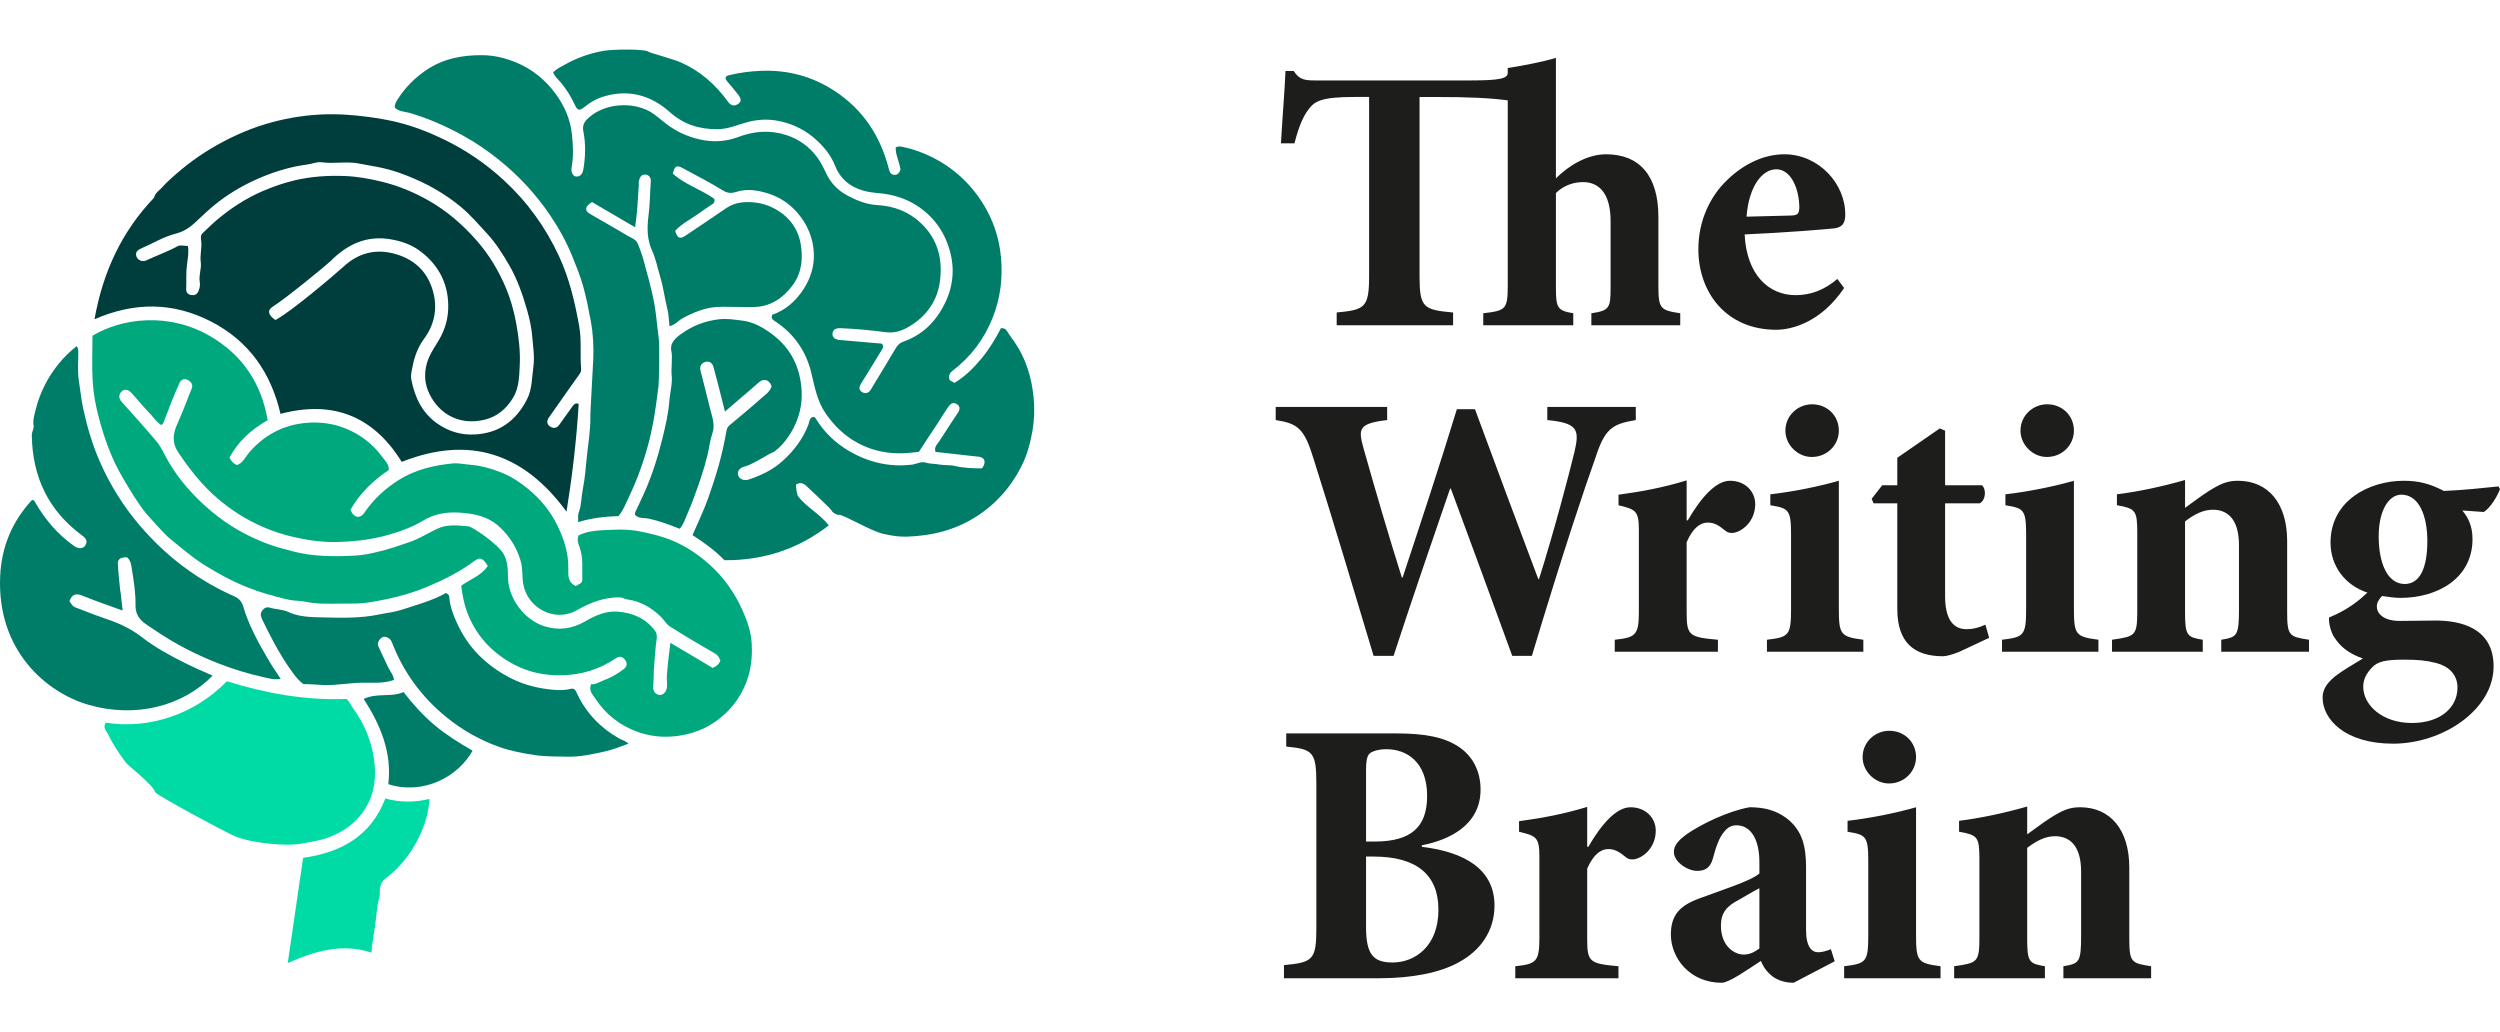
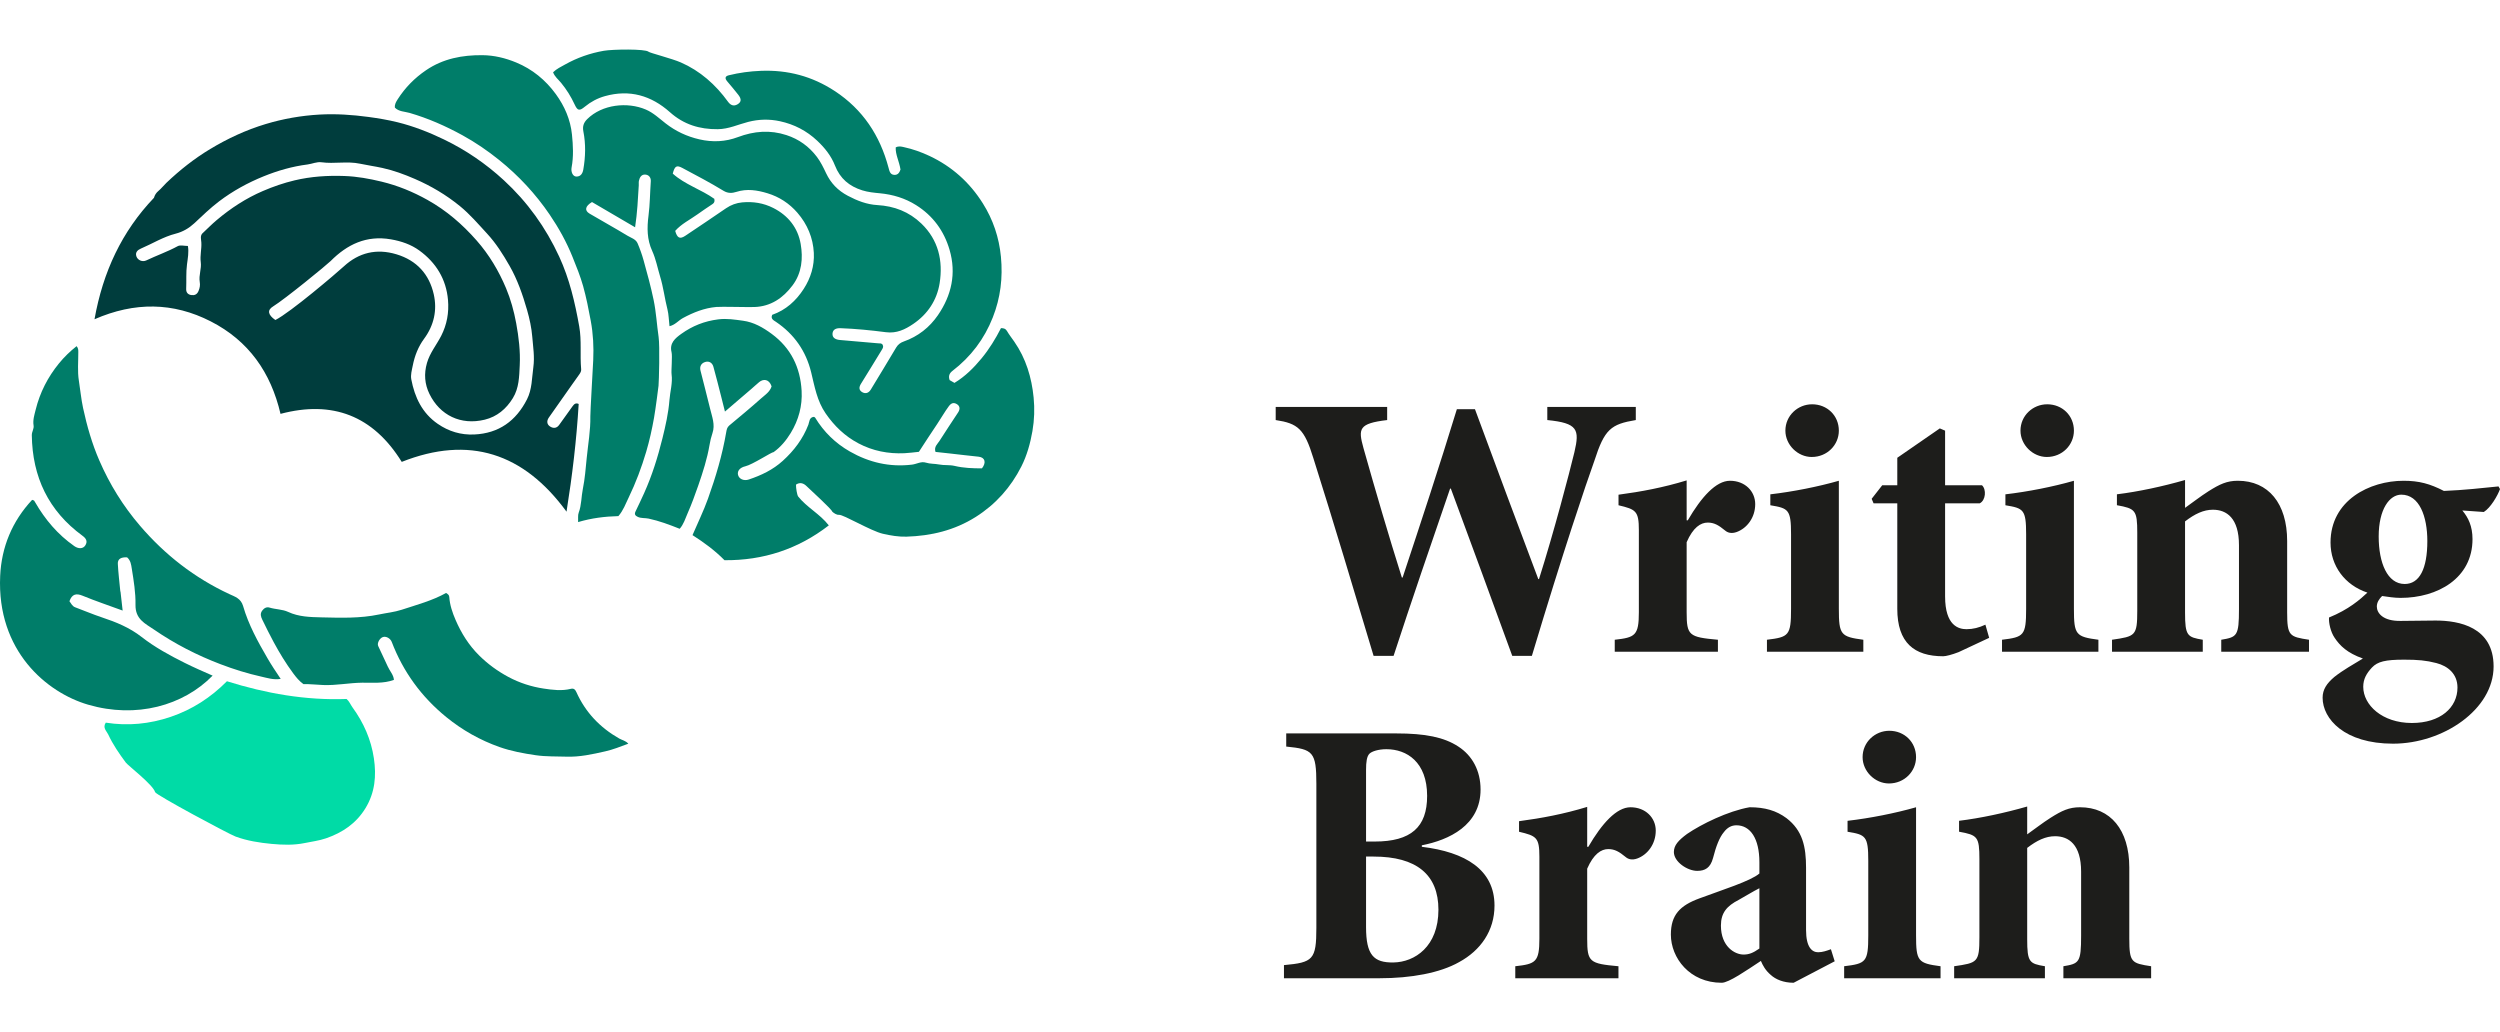
<svg xmlns="http://www.w3.org/2000/svg" version="1.1" viewBox="0 0 174.362 72">
  <defs>
    <style>
      .cls-1 {
        fill: #00a87d;
      }

      .cls-2 {
        fill: #1d1d1b;
      }

      .cls-3 {
        fill: #007d69;
      }

      .cls-4 {
        fill: #003d3d;
      }

      .cls-5 {
        fill: #00dba6;
      }
    </style>
  </defs>
  <g>
    <g id="Layer_1">
      <g>
        <path class="cls-3" d="M65.248,31.519c.352.033.687.068,1.019.111.665.087,1.333.144,1.998.224.441.053.534.411.221.812-.627,0-1.274-.019-1.911-.172-.355-.084-.722-.027-1.082-.099-.303-.061-.617-.032-.925-.13-.323-.103-.634.101-.957.14-1.558.19-3.001-.15-4.344-.919-1-.572-1.808-1.36-2.41-2.35-.016-.027-.053-.041-.085-.064-.342.028-.318.356-.391.546-.384.997-1.001,1.81-1.786,2.523-.692.628-1.503,1.012-2.373,1.303-.347.116-.69-.039-.752-.34-.057-.281.162-.501.509-.581.511-.118,1.837-.999,1.978-.991.483-.344.876-.813,1.193-1.334.548-.899.819-1.891.759-2.944-.093-1.631-.745-2.979-2.088-3.969-.607-.447-1.249-.815-1.996-.916-.568-.076-1.124-.171-1.73-.095-.968.121-1.803.457-2.574,1.008-.43.307-.841.651-.684,1.278.069.273-.031,1.297.002,1.536.084.617-.102,1.204-.148,1.804-.069.905-.273,1.8-.492,2.685-.322,1.3-.72,2.576-1.27,3.8-.194.432-.398.86-.604,1.287-.093.194-.021.295.158.378.242.111.504.066.756.12.737.158,1.435.419,2.166.71.275-.306.392-.713.554-1.083.279-.633.516-1.285.743-1.938.321-.927.622-1.86.786-2.832.046-.275.111-.551.202-.814.206-.598-.031-1.15-.163-1.709-.211-.889-.453-1.771-.671-2.658-.072-.29.052-.52.337-.602.278-.081.49.07.564.335.198.704.371,1.413.553,2.121.082.317.16.636.252,1.005.636-.545,1.241-1.063,1.845-1.581.183-.158.359-.324.545-.477.281-.231.688-.226.864.298-.117.388-.46.6-.739.849-.722.644-1.467,1.261-2.211,1.88-.154.128-.185.295-.214.463-.271,1.59-.73,3.13-1.272,4.643-.303.846-.701,1.659-1.08,2.542.779.502,1.545,1.051,2.23,1.749,2.708.027,5.144-.779,7.276-2.428-.625-.803-1.53-1.251-2.14-2.019-.079-.125-.15-.567-.149-.823.285-.198.541-.087.732.099.354.344,1.744,1.597,1.805,1.793.112.098.3.229.462.214.307-.027,2.228,1.13,3.063,1.321.537.122,1.098.219,1.644.202,1.715-.053,3.34-.437,4.823-1.371,1.401-.883,2.455-2.073,3.19-3.525.387-.763.621-1.602.772-2.467.136-.785.159-1.57.084-2.337-.136-1.394-.535-2.727-1.35-3.901-.172-.248-.361-.487-.513-.747-.092-.157-.212-.193-.414-.197-.377.738-.816,1.458-1.356,2.112-.545.66-1.143,1.257-1.889,1.709-.119-.069-.227-.131-.336-.194-.097-.266-.029-.471.196-.644,1.281-.983,2.218-2.218,2.814-3.73.54-1.37.707-2.772.567-4.23-.129-1.345-.547-2.588-1.262-3.724-.916-1.458-2.153-2.569-3.718-3.306-.575-.27-1.169-.481-1.789-.616-.178-.039-.364-.092-.57.021-.02.514.246.968.334,1.541-.051.147-.144.388-.427.374-.295-.014-.34-.249-.41-.51-.594-2.235-1.792-4.056-3.75-5.339-1.568-1.028-3.278-1.484-5.157-1.408-.761.03-1.498.129-2.232.31-.257.063-.292.208-.109.424.26.307.52.615.768.932.236.302.225.507-.051.67-.263.156-.485.064-.66-.178-.864-1.196-1.947-2.156-3.295-2.745-.622-.272-2.158-.66-2.252-.746-.224-.204-2.491-.175-3.12-.065-.956.169-1.851.481-2.695.954-.287.16-.587.299-.84.544.109.307.365.501.557.735.382.464.695.968.945,1.509.204.441.33.471.715.155.413-.34.882-.59,1.397-.734,1.722-.483,3.228-.046,4.538,1.122.956.854,2.066,1.198,3.336,1.183.757-.008,1.416-.328,2.118-.508.744-.191,1.477-.208,2.216-.047.99.215,1.861.662,2.605,1.365.527.497.972,1.057,1.233,1.726.355.907.996,1.445,1.906,1.73.407.127.819.165,1.235.205.901.086,1.75.343,2.517.826,1.173.738,1.947,1.792,2.334,3.117.482,1.648.138,3.174-.811,4.558-.588.856-1.389,1.486-2.389,1.838-.212.075-.396.201-.525.42-.579.982-1.179,1.952-1.767,2.929-.147.243-.364.314-.591.188-.245-.137-.251-.345-.093-.595.493-.779.962-1.574,1.449-2.359.072-.117.133-.221.062-.352-.069-.126-.197-.097-.312-.106-.891-.075-1.783-.148-2.673-.232-.273-.025-.541-.134-.514-.453.026-.297.269-.38.562-.37,1.059.04,2.113.144,3.161.28.746.097,1.335-.189,1.908-.577,1.015-.687,1.658-1.674,1.842-2.851.242-1.55-.083-3.002-1.274-4.148-.86-.827-1.889-1.222-3.079-1.291-.723-.042-1.388-.297-2.049-.647-.71-.376-1.191-.886-1.52-1.578-.187-.395-.374-.783-.64-1.136-.552-.729-1.257-1.235-2.118-1.517-1.146-.377-2.264-.286-3.399.14-.853.321-1.751.37-2.678.155-.879-.203-1.657-.57-2.352-1.111-.447-.348-.854-.741-1.386-.969-1.277-.546-3.044-.366-4.088.669-.251.249-.334.51-.268.849.176.89.152,1.783-.004,2.673-.048.269-.184.494-.492.483-.242-.008-.382-.331-.323-.638.145-.762.102-1.534.025-2.294-.104-1.038-.517-1.983-1.127-2.82-.715-.98-1.63-1.735-2.765-2.204-.753-.311-1.537-.501-2.348-.509-1.403-.014-2.743.237-3.935,1.048-.799.543-1.46,1.214-1.978,2.026-.11.173-.226.355-.196.586.28.284.684.268,1.026.367,1.292.376,2.512.914,3.684,1.557.901.495,1.753,1.077,2.556,1.723,1.364,1.098,2.55,2.373,3.532,3.818.627.922,1.17,1.901,1.591,2.947.271.672.544,1.342.739,2.037.221.792.38,1.599.53,2.41.171.917.216,1.832.174,2.748-.032.688-.207,3.624-.201,3.919.019.98-.159,1.944-.254,2.915-.071.717-.125,1.44-.268,2.144-.113.554-.088,1.129-.292,1.669-.066.176-.027.391-.039.65.94-.281,1.864-.392,2.808-.417.338-.383.505-.856.72-1.3.497-1.029.899-2.099,1.222-3.192.229-.776.404-1.57.546-2.371.11-.621.301-2.114.313-2.233.028-.294.097-2.766.005-3.397-.126-.858-.169-1.726-.347-2.58-.193-.927-.441-1.837-.695-2.747-.114-.411-.257-.816-.425-1.208-.126-.293-.456-.378-.704-.529-.872-.53-1.768-1.021-2.646-1.541-.364-.215-.308-.518.171-.806.98.574,1.982,1.161,3.006,1.76.155-1.021.199-1.973.256-2.924.006-.105-.011-.214.01-.316.05-.246.182-.46.454-.435.238.022.393.203.375.467-.056.801-.057,1.605-.16,2.405-.108.832-.111,1.651.259,2.456.257.56.37,1.186.551,1.78.231.754.318,1.534.512,2.294.091.358.093.757.143,1.171.391-.085.625-.399.94-.569.734-.394,1.485-.696,2.324-.771.368-.033,2.137.021,2.653.004,1.142-.037,2-.622,2.665-1.51.65-.867.74-1.892.567-2.889-.194-1.12-.863-1.979-1.91-2.509-.688-.349-1.414-.46-2.168-.391-.403.037-.782.175-1.124.408-.948.647-1.897,1.292-2.853,1.927-.373.247-.558.15-.696-.347.429-.487,1.021-.772,1.544-1.147.349-.251.706-.489,1.063-.727.127-.084.158-.193.12-.363-.914-.652-2.054-.994-2.897-1.757.135-.531.266-.611.673-.393.965.514,1.935,1.022,2.867,1.591.323.197.618.164.891.077.748-.239,1.466-.121,2.177.095.82.249,1.519.706,2.084,1.357.697.805,1.094,1.753,1.147,2.802.046.898-.217,1.758-.708,2.515-.534.826-1.241,1.471-2.193,1.803-.136.284.112.391.262.493,1.272.862,2.091,2.032,2.454,3.523.241.988.409,1.993,1.01,2.863.604.875,1.342,1.586,2.281,2.083,1.006.533,2.087.744,3.219.691.325-.015.648-.061,1.003-.097.422-.644.844-1.305,1.284-1.953.274-.406.511-.835.805-1.23.182-.244.363-.272.579-.13.214.141.2.359.072.557-.433.667-.883,1.324-1.306,1.998-.137.217-.394.406-.276.764" />
        <path class="cls-4" d="M14.102,16.291c-.149.181-.073.405-.06.616.03.46-.103.912-.04,1.373.063.463-.15.916-.071,1.38.039.227.004.424-.087.639-.102.243-.277.309-.492.282-.23-.028-.378-.171-.367-.428.026-.571-.019-1.141.057-1.715.055-.422.14-.856.062-1.283-.246,0-.531-.085-.714.016-.706.385-1.464.646-2.186.991-.277.132-.604-.016-.693-.287-.09-.273.086-.441.313-.537.81-.345,1.565-.822,2.427-1.041.495-.125.936-.387,1.285-.711.568-.529,1.121-1.07,1.741-1.54.958-.726,2.005-1.3,3.114-1.75.982-.398,2.004-.691,3.057-.825.328-.042.645-.199.974-.154.893.124,1.791-.091,2.691.101.513.11,1.041.182,1.556.295.782.171,1.529.447,2.265.766,1.134.491,2.181,1.112,3.138,1.891.702.572,1.282,1.255,1.894,1.917.636.687,1.119,1.459,1.574,2.254.552.965.913,2.012,1.221,3.081.177.617.313,1.252.363,1.874.057.698.173,1.402.074,2.118-.105.756-.085,1.533-.442,2.236-.765,1.505-1.962,2.375-3.679,2.453-.93.043-1.78-.214-2.545-.741-1.088-.749-1.607-1.85-1.846-3.102-.06-.312.037-.633.1-.954.133-.688.388-1.331.787-1.872.704-.954.925-2.012.68-3.105-.313-1.392-1.178-2.365-2.604-2.794-1.394-.42-2.624-.115-3.66.836-.518.476-3.747,3.23-4.784,3.748-.521-.36-.58-.689-.166-.943.833-.512,3.769-2.917,4.017-3.166,1.159-1.165,2.497-1.813,4.208-1.518.73.126,1.409.362,1.981.778,1.16.843,1.876,1.991,2.001,3.454.075.878-.073,1.713-.478,2.504-.323.631-.787,1.182-.989,1.886-.217.755-.163,1.475.174,2.162.723,1.479,2.177,2.203,3.854,1.794.857-.21,1.498-.746,1.964-1.507.434-.71.44-1.504.478-2.283.049-.987-.068-1.963-.248-2.94-.156-.844-.381-1.662-.708-2.442-.508-1.209-1.178-2.333-2.05-3.325-.99-1.128-2.111-2.096-3.429-2.831-1.012-.566-2.066-.999-3.199-1.274-.855-.207-1.706-.362-2.583-.394-1.176-.043-2.342.031-3.487.304-.757.18-1.491.434-2.21.743-1.182.507-2.24,1.201-3.217,2.024-.354.297-.678.63-1.016.946M39.512,35.685c.406-2.536.698-5.006.848-7.51-.18-.089-.308-.017-.434.168-.295.434-.621.846-.917,1.279-.191.279-.444.261-.66.113-.209-.144-.233-.382-.069-.614.539-.761,1.072-1.525,1.609-2.287.171-.243.348-.481.516-.726.071-.104.14-.213.128-.351-.091-.996.041-2.005-.135-2.993-.297-1.668-.678-3.311-1.396-4.865-.939-2.036-2.22-3.817-3.866-5.332-1.25-1.15-2.638-2.1-4.176-2.842-1.043-.504-2.116-.922-3.231-1.198-.663-.164-1.348-.279-2.035-.372-1.137-.153-2.266-.228-3.405-.165-1.279.072-2.532.291-3.763.662-1.368.412-2.647,1.009-3.864,1.74-1.107.666-2.118,1.466-3.055,2.357-.191.181-.352.396-.553.563-.166.137-.26.292-.317.484-2.242,2.352-3.556,5.16-4.146,8.47,2.795-1.221,5.484-1.192,8.105.147,2.645,1.351,4.195,3.561,4.868,6.451,3.627-.961,6.458.127,8.455,3.349,4.692-1.86,8.496-.629,11.493,3.472" />
-         <path class="cls-1" d="M11.231,29.636c.107-.022.137-.08.163-.15.182-.473.363-.947.552-1.417.184-.456.364-.914.573-1.359.113-.239.343-.343.587-.205.231.13.388.323.25.633-.141.316-.25.646-.38.968-.194.479-.382.961-.596,1.431-.318.696-.413,1.325.07,2.041.778,1.151,1.615,2.228,2.672,3.142.977.845,2.047,1.525,3.227,2.037.72.312,1.459.547,2.232.72.99.222,1.977.35,2.986.324.494-.013.985-.048,1.48-.102.769-.084,1.511-.233,2.243-.455.759-.231,1.506-.502,2.188-.917.79-.48,1.624-.635,2.555-.576,1.06.067,2.017.26,2.826,1.016.707.662,1.182,1.431,1.455,2.355.157.531.087,1.073.179,1.611.28,1.649,2.176,2.718,3.741,1.826.94-.537,1.899-.912,2.996-.896.2.003.34.119.519.143.911.122,1.662.564,2.317,1.183.234.221.397.539.66.706,1.03.654,2.082,1.275,3.139,1.885.219.126.301.3.377.489-.095.261-.273.408-.536.514-.969-.576-1.953-1.16-2.952-1.753-.041.348-.304,2.287-.24,2.682.022.137.011.281-.001.421-.026.315-.271.561-.524.535-.285-.029-.457-.269-.434-.606.011-.163.027-.326.028-.49.002-.78.098-1.553.153-2.329.024-.347.176-.74-.049-1.044-.648-.875-1.578-1.269-2.633-1.342-.832-.057-1.568.286-2.277.698-.881.512-1.826.629-2.801.325-1.429-.445-2.556-1.979-2.55-3.483.002-.544-.035-1.075-.301-1.551-.411-.736-2.203-1.915-2.456-1.937-.738-.064-1.487-.164-2.195.178-.637.307-1.237.686-1.913.922-.689.24-1.376.471-2.088.648-.557.139-1.127.266-1.679.293-1.456.072-2.914.082-4.357-.293-.617-.161-1.237-.322-1.825-.545-1.403-.531-2.704-1.27-3.856-2.241-1.211-1.019-2.266-2.177-3.056-3.56-.249-.437-.448-.916-.764-1.297-.791-.956-1.636-1.868-2.459-2.798-.199-.226-.211-.476-.014-.694.195-.216.484-.168.722.098.433.483.845.986,1.295,1.453.251.26.454.575.751.763M11.794,37.52c.787.639,1.55,1.309,2.413,1.856.976.619,1.984,1.161,3.056,1.591.862.345,1.757.589,2.654.812.268.067.562.111.855.122.303.011.607.092.912.134.946.129,1.892.043,2.837.061.831.016,1.659-.143,2.468-.314.927-.196,1.848-.457,2.727-.823,1.186-.495,2.339-1.059,3.374-1.836.378-.283.602-.21.928.349-.431.664-1.19.91-1.85,1.376.082.687.219,1.402.504,2.081.653,1.558,1.767,2.696,3.255,3.457.997.51,2.068.726,3.203.712,1.408-.018,2.675-.41,3.834-1.191.23-.156.432-.133.611.092.2.252.165.478-.076.67-.446.356-.953.614-1.481.818-.256.099-.492.271-.791.23-.196.458.12.739.307,1.025.708,1.081,1.693,1.849,2.897,2.289.898.328,1.838.428,2.809.3,1.027-.136,1.955-.482,2.779-1.09.9-.664,1.571-1.513,1.995-2.562.368-.907.467-1.842.412-2.803-.046-.828-.322-1.607-.659-2.348-.544-1.198-1.288-2.266-2.28-3.15-.763-.68-1.594-1.249-2.539-1.652-.76-.325-1.548-.51-2.361-.669-.889-.175-1.769-.121-2.641-.072-.523.03-1.092.101-1.59.36-.141.294-.016.599.073.846.265.737.156,1.486.184,2.232.011.308-.3.306-.443.457-.581-.251-.543-.752-.534-1.241.021-1.073-.312-2.061-.77-3.005-.48-.989-1.173-1.82-2.022-2.523-.575-.475-1.194-.883-1.883-1.156-.694-.275-1.403-.481-2.168-.54-.404-.031-.819-.133-1.224-.092-1.325.133-2.602.429-3.756,1.153-.97.607-1.778,1.365-2.42,2.311-.24.354-.68.409-.953-.226.644-1.134,1.558-2.033,2.672-2.779.035-.402-.269-.665-.475-.944-.64-.866-1.464-1.504-2.47-1.926-.903-.378-1.839-.499-2.79-.419-1.605.134-2.939.837-3.996,2.063-.263.305-.417.718-.852.884-.219-.095-.402-.252-.525-.527.603-1.129,1.524-1.959,2.662-2.607-.428-2.546-1.744-4.528-3.977-5.841-2.918-1.716-6.199-1.273-8.24-.049,0,1.076-.053,2.167.018,3.25.053.819.207,1.643.417,2.437.388,1.464.892,2.893,1.668,4.205.509.86,1.01,1.726,1.642,2.508.121.149,1.297,1.458,1.6,1.704" />
        <path class="cls-3" d="M8.867,38.874c.25.223.279.501.326.797.134.832.273,1.686.257,2.505-.02,1.018.677,1.311,1.287,1.731,1.446.994,3,1.793,4.641,2.417.924.352,1.866.648,2.832.863.43.095.854.244,1.368.162-.339-.501-.642-.958-.919-1.434-.677-1.165-1.329-2.348-1.704-3.646-.156-.539-.573-.653-.961-.835-2.427-1.131-4.482-2.729-6.227-4.763-1.182-1.379-2.118-2.892-2.837-4.547-.513-1.179-.864-2.407-1.136-3.666-.136-.631-.192-1.271-.293-1.902-.105-.651-.038-1.329-.04-1.995,0-.142.003-.278-.119-.419-.454.359-.867.759-1.231,1.205-.779.956-1.33,2.034-1.624,3.231-.087.354-.208.714-.145,1.098.038.231-.127.432-.124.676.04,2.917,1.164,5.28,3.537,7.017.246.179.378.389.19.676-.16.245-.478.242-.764.043-1.151-.805-2.033-1.847-2.73-3.056-.022-.039-.042-.08-.07-.115-.012-.016-.042-.018-.14-.055C.853,36.347.104,38.147.012,40.17c-.241,5.248,3.262,8.138,6.13,8.977,3.368.985,6.644.064,8.687-2.025-.656-.288-1.303-.569-1.934-.884-1.056-.526-2.094-1.092-3.021-1.815-.84-.656-1.783-1.038-2.772-1.366-.627-.208-1.236-.471-1.856-.7-.217-.08-.284-.279-.403-.424.178-.5.469-.569.916-.385.902.37,1.829.682,2.795,1.036-.051-.46-.099-.886-.148-1.312-.001-.011-.014-.021-.015-.031-.061-.64-.14-1.279-.173-1.92-.018-.332.223-.476.649-.447" />
        <path class="cls-5" d="M24.173,48.75c-2.865.107-5.629-.387-8.346-1.236-1.128,1.138-2.424,1.974-3.917,2.481-1.476.502-2.993.649-4.532.406-.242.357.06.591.167.819.326.703.767,1.343,1.23,1.967.15.203,1.911,1.558,2.042,2.059.05.195,5.149,2.93,5.616,3.101.808.297,1.663.43,2.507.51.764.071,1.541.101,2.323-.061.492-.102.995-.163,1.472-.327,1.152-.397,2.112-1.042,2.76-2.111.659-1.086.763-2.249.581-3.471-.195-1.311-.714-2.481-1.488-3.546-.136-.187-.216-.413-.415-.591" />
        <path class="cls-3" d="M31.113,41.356c-.97.541-2.048.826-3.101,1.172-.506.166-1.049.217-1.574.328-1.327.28-2.673.233-4.014.202-.788-.019-1.581-.032-2.333-.382-.395-.184-.867-.169-1.294-.3-.205-.063-.383.036-.515.218-.159.219-.083.429.013.629.255.523.513,1.046.79,1.558.407.756.853,1.489,1.365,2.18.204.276.42.541.711.752.458-.009.922.046,1.387.064.905.036,1.8-.152,2.711-.163.719-.01,1.471.077,2.214-.195-.021-.351-.29-.617-.43-.935-.211-.482-.456-.948-.668-1.429-.091-.207.109-.552.332-.625.225-.074.519.095.614.341.799,2.085,2.069,3.828,3.8,5.239,1.12.912,2.365,1.615,3.717,2.092.812.287,1.667.445,2.533.571.72.104,1.427.075,2.139.1.918.031,1.809-.168,2.7-.37.542-.122,1.051-.326,1.611-.534-.187-.212-.434-.248-.63-.359-1.342-.761-2.355-1.823-2.989-3.233-.083-.184-.184-.287-.388-.235-.636.159-1.291.074-1.905-.019-.847-.128-1.683-.396-2.454-.81-.752-.403-1.434-.9-2.041-1.502-.718-.711-1.241-1.549-1.638-2.467-.222-.513-.404-1.045-.443-1.613-.009-.131-.099-.199-.22-.275" />
-         <path class="cls-5" d="M20.069,67.166c1.91-.842,3.795-1.395,5.836-.728.056-.67.165-1.295.261-1.919.099-.643.106-1.303.293-1.934.045-.153.025-.325.031-.489.014-.343.138-.63.419-.843,1.122-.851,1.928-1.957,2.48-3.234.305-.707.517-1.461.564-2.3-1.02.253-2.037.255-3.079-.029-1.015,2.656-3.135,3.774-5.734,4.14-.36,2.466-.707,4.843-1.071,7.336" />
-         <path class="cls-3" d="M32.96,52.355c-.927-.533-1.818-1.087-2.626-1.761-.803-.669-1.501-1.441-2.191-2.326-.857.386-1.839.033-2.778.478,1.176,1.819,1.98,3.746,1.718,5.947,2.452.778,4.872-.522,5.877-2.338" />
        <path class="cls-2" d="M150.03,68.227v-.837c-1.366-.21-1.523-.263-1.523-1.919v-4.968c0-2.627-1.313-4.201-3.439-4.201-.763,0-1.262.236-2.051.735-.579.367-1.105.787-1.631,1.154v-1.941c-1.549.446-3.255.813-4.752.996v.761c1.287.236,1.419.341,1.419,1.918v5.441c0,1.761-.132,1.787-1.761,2.024v.837h6.33v-.837c-1.078-.184-1.236-.263-1.236-1.893v-6.36c.684-.526,1.289-.815,1.946-.815.947,0,1.815.578,1.815,2.471v4.468c0,1.866-.132,1.945-1.236,2.129v.837h6.119ZM135.343,68.227v-.837c-1.576-.21-1.708-.342-1.708-2.155v-8.933c-1.47.42-3.202.762-4.778.946v.762c1.261.21,1.445.289,1.445,2.023v5.202c0,1.866-.158,1.971-1.682,2.155v.837h6.723ZM131.745,54.643c1.076,0,1.89-.84,1.89-1.837,0-1.05-.814-1.838-1.864-1.838-.997,0-1.864.788-1.864,1.838,0,.997.867,1.837,1.838,1.837M122.708,66.155c-.447.315-.736.42-1.105.42-.605,0-1.578-.552-1.578-2.023,0-.894.421-1.367,1.236-1.788.527-.289.974-.578,1.447-.815v4.206ZM127.96,67.045l-.263-.841c-.289.105-.578.211-.893.211-.421,0-.841-.342-.841-1.551v-4.335c0-1.471-.236-2.601-1.365-3.467-.709-.524-1.496-.76-2.574-.76-1.499.262-3.364,1.179-4.361,1.862-.604.447-.919.789-.919,1.261,0,.684.945,1.314,1.627,1.314.552,0,.919-.21,1.103-.893.21-.815.446-1.445.761-1.813.237-.315.527-.473.869-.473.973,0,1.604.92,1.604,2.575v.788c-.605.526-2.63,1.156-4.179,1.734-1.365.499-1.995,1.156-1.995,2.523,0,1.629,1.312,3.363,3.544,3.363.499,0,1.736-.867,2.735-1.524.132.315.315.657.683.972.341.315.892.552,1.601.552l2.863-1.498ZM110.698,59.061v-2.785c-1.628.499-3.176.788-4.753.998v.736c1.209.289,1.419.394,1.419,1.734v5.728c0,1.629-.262,1.76-1.681,1.918v.837h7.196v-.837c-2.023-.184-2.181-.289-2.181-1.918v-4.887c.447-1.025.972-1.366,1.471-1.366.447,0,.762.183,1.209.551.184.158.447.237.814.105.71-.262,1.288-.998,1.288-1.944,0-.893-.71-1.629-1.761-1.629-.972,0-1.996,1.13-2.942,2.759h-.079ZM95.275,59.741h.526c2.997,0,4.522,1.262,4.522,3.706,0,2.576-1.657,3.654-3.129,3.68-1.393.026-1.919-.526-1.919-2.471v-4.915ZM95.275,58.693v-4.995c0-.552.052-.946.236-1.13.158-.158.605-.315,1.184-.315,1.42,0,2.84.893,2.84,3.259,0,2.182-1.131,3.181-3.655,3.181h-.605ZM99.166,58.955c1.891-.367,4.096-1.392,4.096-3.89,0-1.314-.577-2.366-1.549-2.996-.997-.655-2.31-.917-4.335-.917h-7.67v.917c1.865.184,2.102.368,2.102,2.602v10.038c0,2.234-.237,2.418-2.26,2.602v.916h6.671c2.183,0,4.207-.366,5.546-1.126,1.496-.815,2.467-2.182,2.467-3.943,0-2.497-2.021-3.732-5.068-4.098v-.105Z" />
        <path class="cls-2" d="M167.664,46.008c.972,0,1.55.053,2.26.237.815.21,1.472.762,1.472,1.709,0,1.393-1.183,2.471-3.181,2.471-2.076,0-3.391-1.262-3.391-2.524,0-.552.237-.946.605-1.341.394-.421.946-.552,2.235-.552M167.479,34.5c1.263,0,1.815,1.524,1.815,3.233,0,1.946-.552,2.997-1.578,2.997-1.21,0-1.815-1.472-1.815-3.312,0-1.919.763-2.918,1.578-2.918M174.257,33.925c-1.051.105-2.443.263-3.808.315-.971-.5-1.733-.709-2.812-.709-2.366,0-5.095,1.363-5.095,4.307,0,1.63.997,2.971,2.572,3.494-.499.472-1.312,1.183-2.678,1.736-.026.368.106.998.394,1.418.368.551.867,1.05,1.969,1.443-.683.421-1.366.789-1.996,1.288-.524.447-.813.868-.813,1.447,0,1.472,1.522,3.203,4.911,3.203,3.496,0,7.014-2.388,7.014-5.386,0-2.756-2.414-3.202-4.044-3.202-.841,0-1.577.026-2.418.026-1.262.026-1.682-.553-1.682-1.001,0-.289.157-.526.368-.736.394.052.815.131,1.288.131,2.576,0,5.017-1.363,5.017-4.098,0-.894-.289-1.498-.709-1.998l1.497.105c.473-.288.972-1.153,1.13-1.599l-.105-.184ZM161.041,45.456v-.837c-1.367-.211-1.524-.263-1.524-1.919v-4.968c0-2.627-1.313-4.201-3.439-4.201-.763,0-1.262.236-2.051.734-.579.368-1.105.787-1.631,1.155v-1.942c-1.548.446-3.254.814-4.752.997v.761c1.287.236,1.419.341,1.419,1.918v5.441c0,1.761-.132,1.787-1.761,2.024v.837h6.33v-.837c-1.078-.184-1.236-.263-1.236-1.893v-6.361c.684-.525,1.289-.814,1.946-.814.947,0,1.815.578,1.815,2.47v4.469c0,1.866-.132,1.945-1.236,2.129v.837h6.12ZM146.353,45.456v-.837c-1.576-.211-1.708-.342-1.708-2.155v-8.933c-1.47.42-3.202.762-4.778.946v.762c1.261.21,1.445.289,1.445,2.023v5.202c0,1.866-.158,1.971-1.682,2.155v.837h6.723ZM142.755,31.872c1.077,0,1.89-.84,1.89-1.837,0-1.05-.813-1.838-1.863-1.838-.998,0-1.864.788-1.864,1.838,0,.997.866,1.837,1.837,1.837M138.734,44.486l-.263-.918c-.447.21-.867.315-1.314.315-.552,0-1.497-.237-1.497-2.287v-6.492h2.417c.42-.21.473-.97.157-1.258h-2.574v-3.81l-.368-.157-2.966,2.049v1.918h-1.051l-.736.943.132.315h1.655v7.357c0,2.365,1.181,3.31,3.202,3.31.184,0,.604-.105,1.077-.289l2.129-.996ZM129.958,45.456v-.837c-1.577-.211-1.708-.342-1.708-2.155v-8.933c-1.47.42-3.202.762-4.779.946v.762c1.261.21,1.445.289,1.445,2.023v5.202c0,1.866-.157,1.971-1.681,2.155v.837h6.723ZM126.36,31.872c1.076,0,1.89-.84,1.89-1.837,0-1.05-.814-1.838-1.864-1.838-.998,0-1.864.788-1.864,1.838,0,.997.866,1.837,1.838,1.837M117.635,36.29v-2.785c-1.627.499-3.176.788-4.752.998v.736c1.208.289,1.419.394,1.419,1.734v5.728c0,1.629-.263,1.76-1.682,1.918v.837h7.196v-.837c-2.023-.184-2.181-.289-2.181-1.918v-4.887c.447-1.025.972-1.367,1.472-1.367.446,0,.761.184,1.208.552.184.158.447.237.815.105.709-.263,1.287-.998,1.287-1.944,0-.894-.709-1.629-1.76-1.629-.972,0-1.997,1.13-2.943,2.759h-.079ZM114.088,28.381h-6.172v.916c2.129.211,2.26.657,1.892,2.234-.368,1.524-1.445,5.622-2.47,8.854h-.052c-1.446-3.836-2.944-7.856-4.416-11.847h-1.261c-1.235,4.044-2.549,8.011-3.784,11.742h-.053c-.92-2.916-1.813-5.964-2.68-9.038-.368-1.34-.342-1.708,1.655-1.945v-.916h-7.774v.916c1.549.237,1.996.605,2.626,2.654,1.47,4.651,2.783,9.065,4.202,13.794h1.393c1.235-3.783,2.575-7.698,3.942-11.666h.053c1.471,3.994,2.864,7.751,4.283,11.666h1.367c2.207-7.357,3.757-11.928,4.361-13.61.709-2.207,1.155-2.549,2.888-2.838v-.916Z" />
-         <path class="cls-2" d="M123.89,11.807c1.025,0,1.604,1.364,1.604,2.7-.026.446-.158.499-.552.525-1.079.026-2.052.052-3.13.079.158-2.098,1.078-3.304,2.078-3.304M128.145,19.455c-.919.789-1.89,1.131-2.914,1.131-1.867,0-3.419-1.42-3.55-4.236,2.577-.105,5.782-.369,6.254-.422.604-.079.761-.422.761-.949.026-2.149-1.837-4.219-4.254-4.219-1.446,0-2.892.707-4.047,1.86-1.103,1.075-1.943,2.754-1.943,4.756,0,3.026,1.943,5.624,5.438,5.624,1.078,0,3.126-.524,4.727-2.914l-.472-.631ZM117.188,22.685v-.837c-1.393-.211-1.524-.316-1.524-1.946v-4.783c0-2.89-1.339-4.359-3.649-4.359-1.289,0-2.577.76-3.498,1.678V4.033c-.813.263-2.336.552-3.359.71v.341c0,.394-.579.526-2.577.526h-10.852c-.736,0-1.104-.053-1.499-.657h-.574c-.053,1.338-.211,3.151-.316,5.044h.943c.315-1.236.631-1.92.999-2.393.421-.552.894-.841,3.181-.841h1.025v12.482c0,2.208-.289,2.366-2.261,2.55v.89h8.119v-.89c-2.077-.184-2.34-.342-2.34-2.55V6.763h1.025c2.55,0,3.917.078,5.127.236v12.877c0,1.709-.132,1.788-1.709,1.972v.837h6.278v-.837c-1.104-.184-1.21-.368-1.21-1.788v-6.597c.553-.552,1.263-.762,1.894-.762,1.025,0,1.919.683,1.919,2.707v4.652c0,1.42-.078,1.604-1.341,1.788v.837h6.199Z" />
      </g>
    </g>
  </g>
</svg>